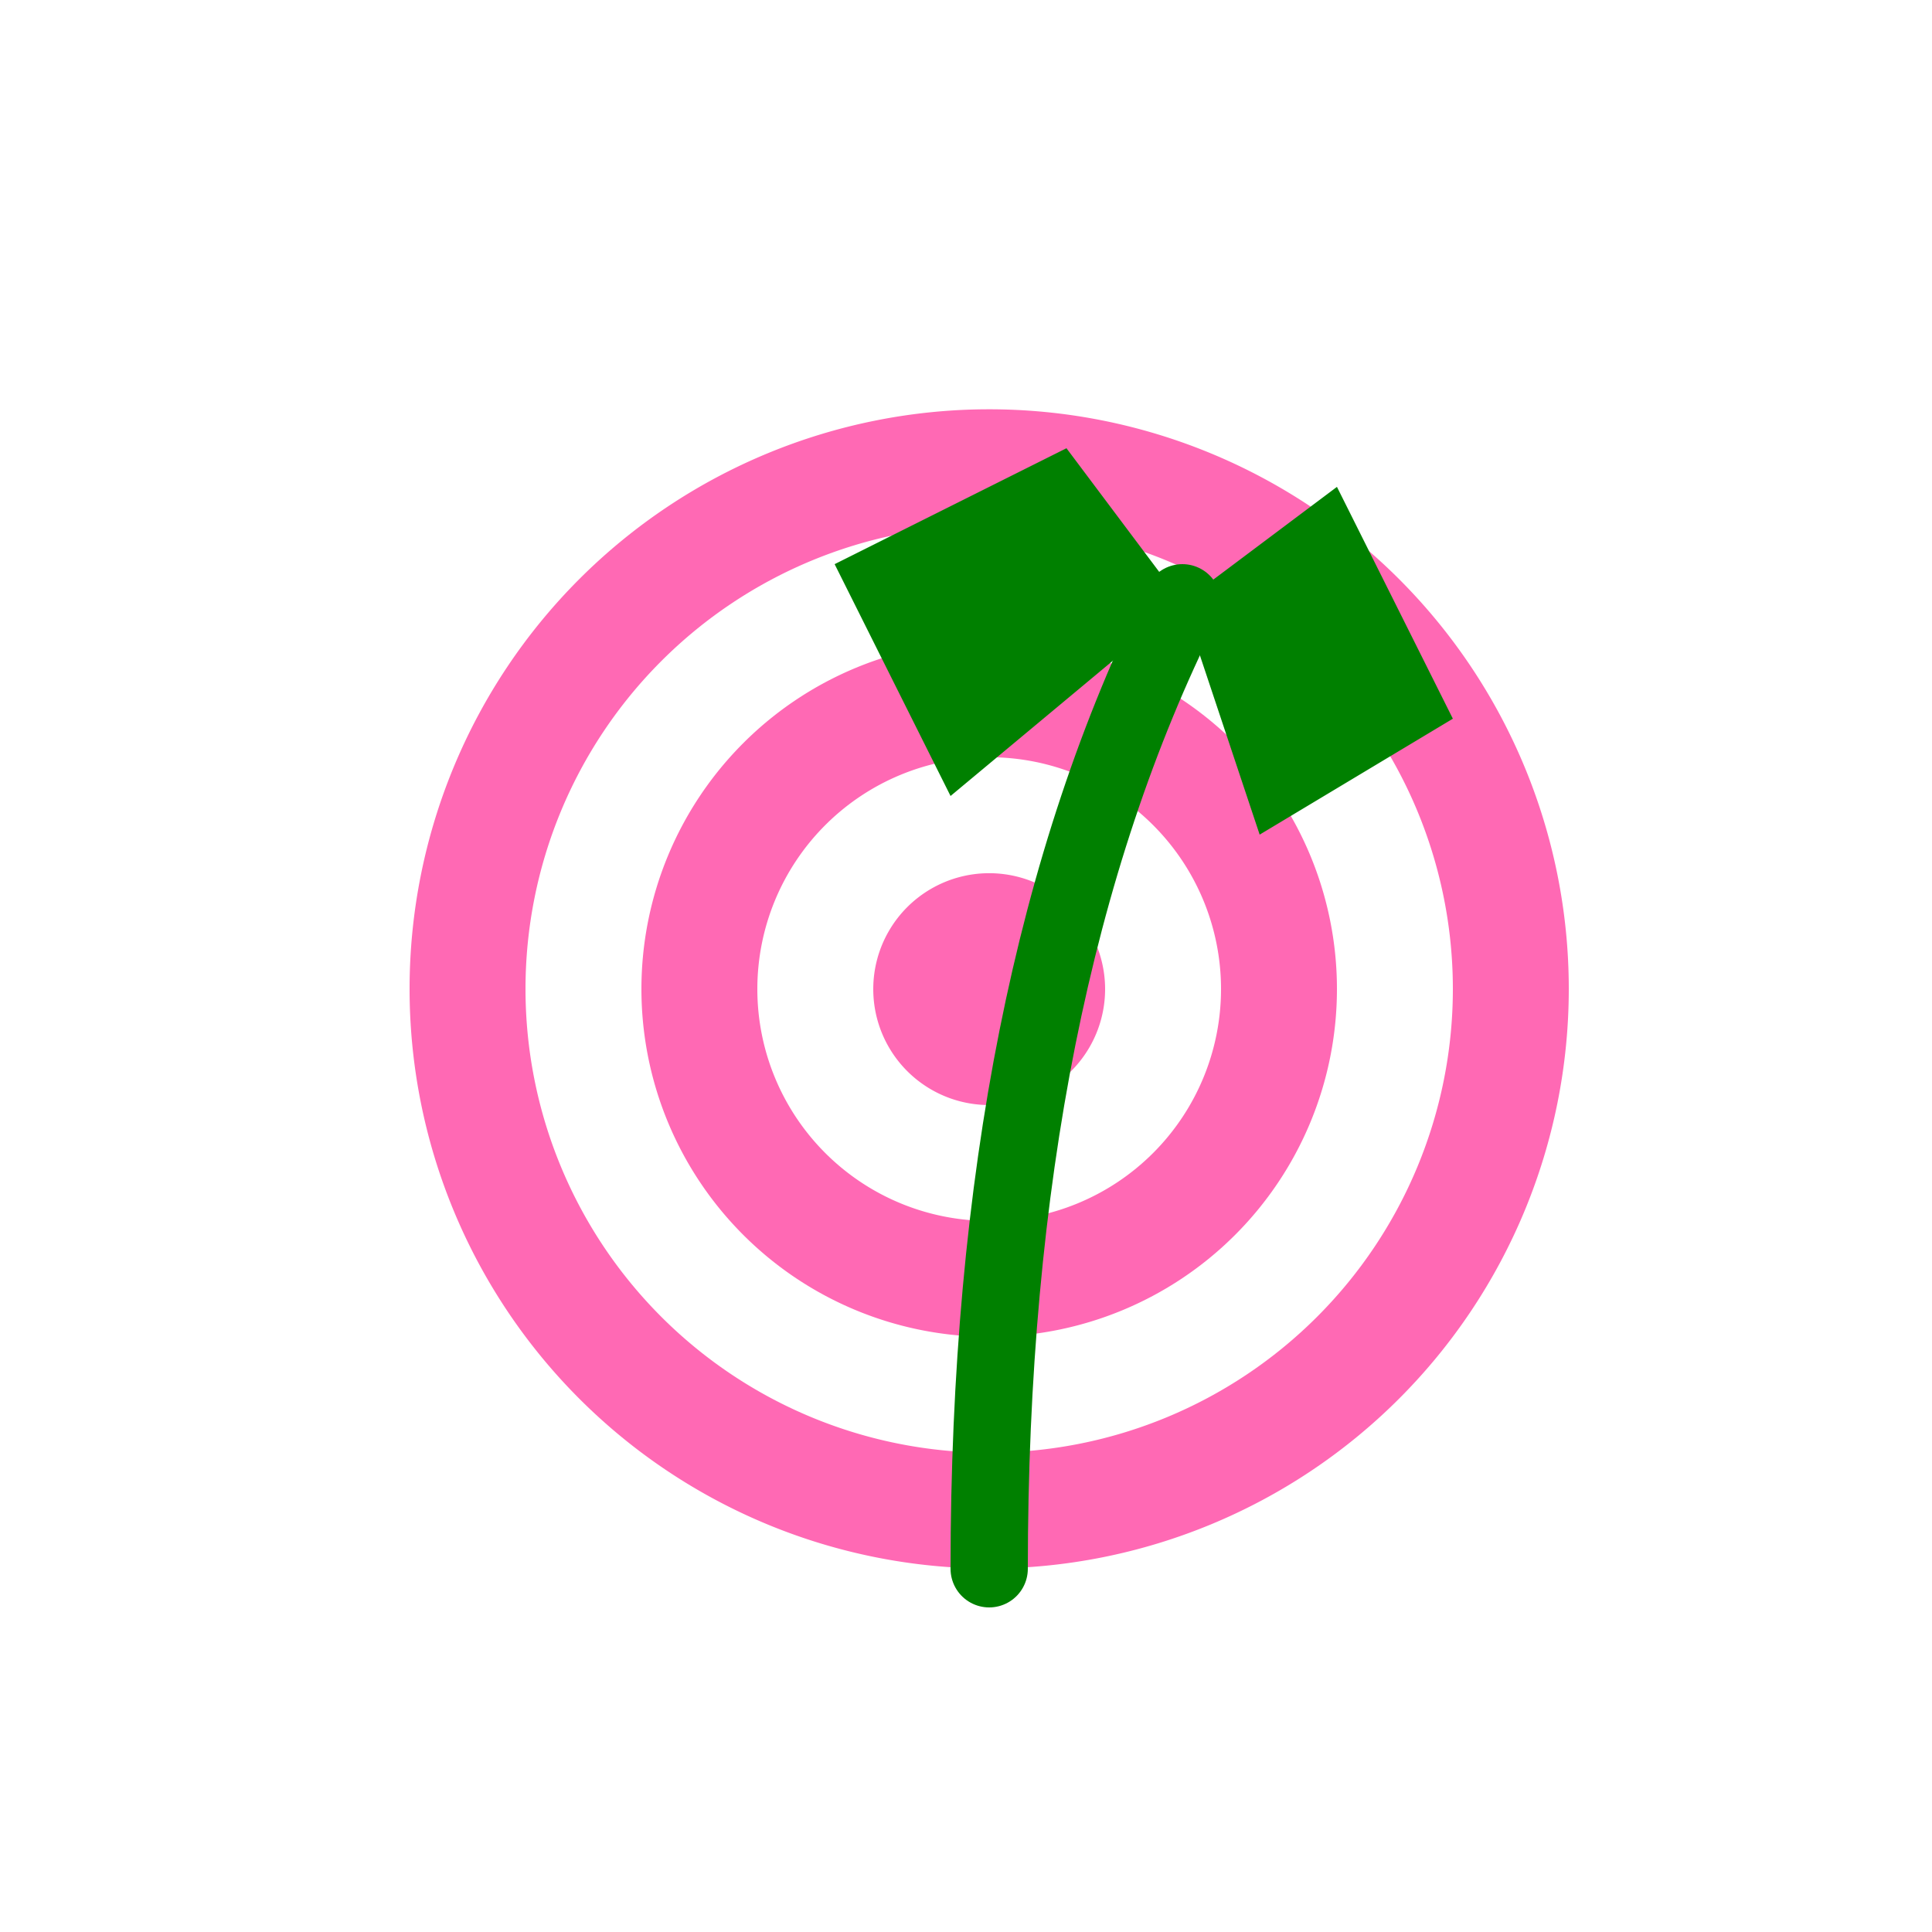
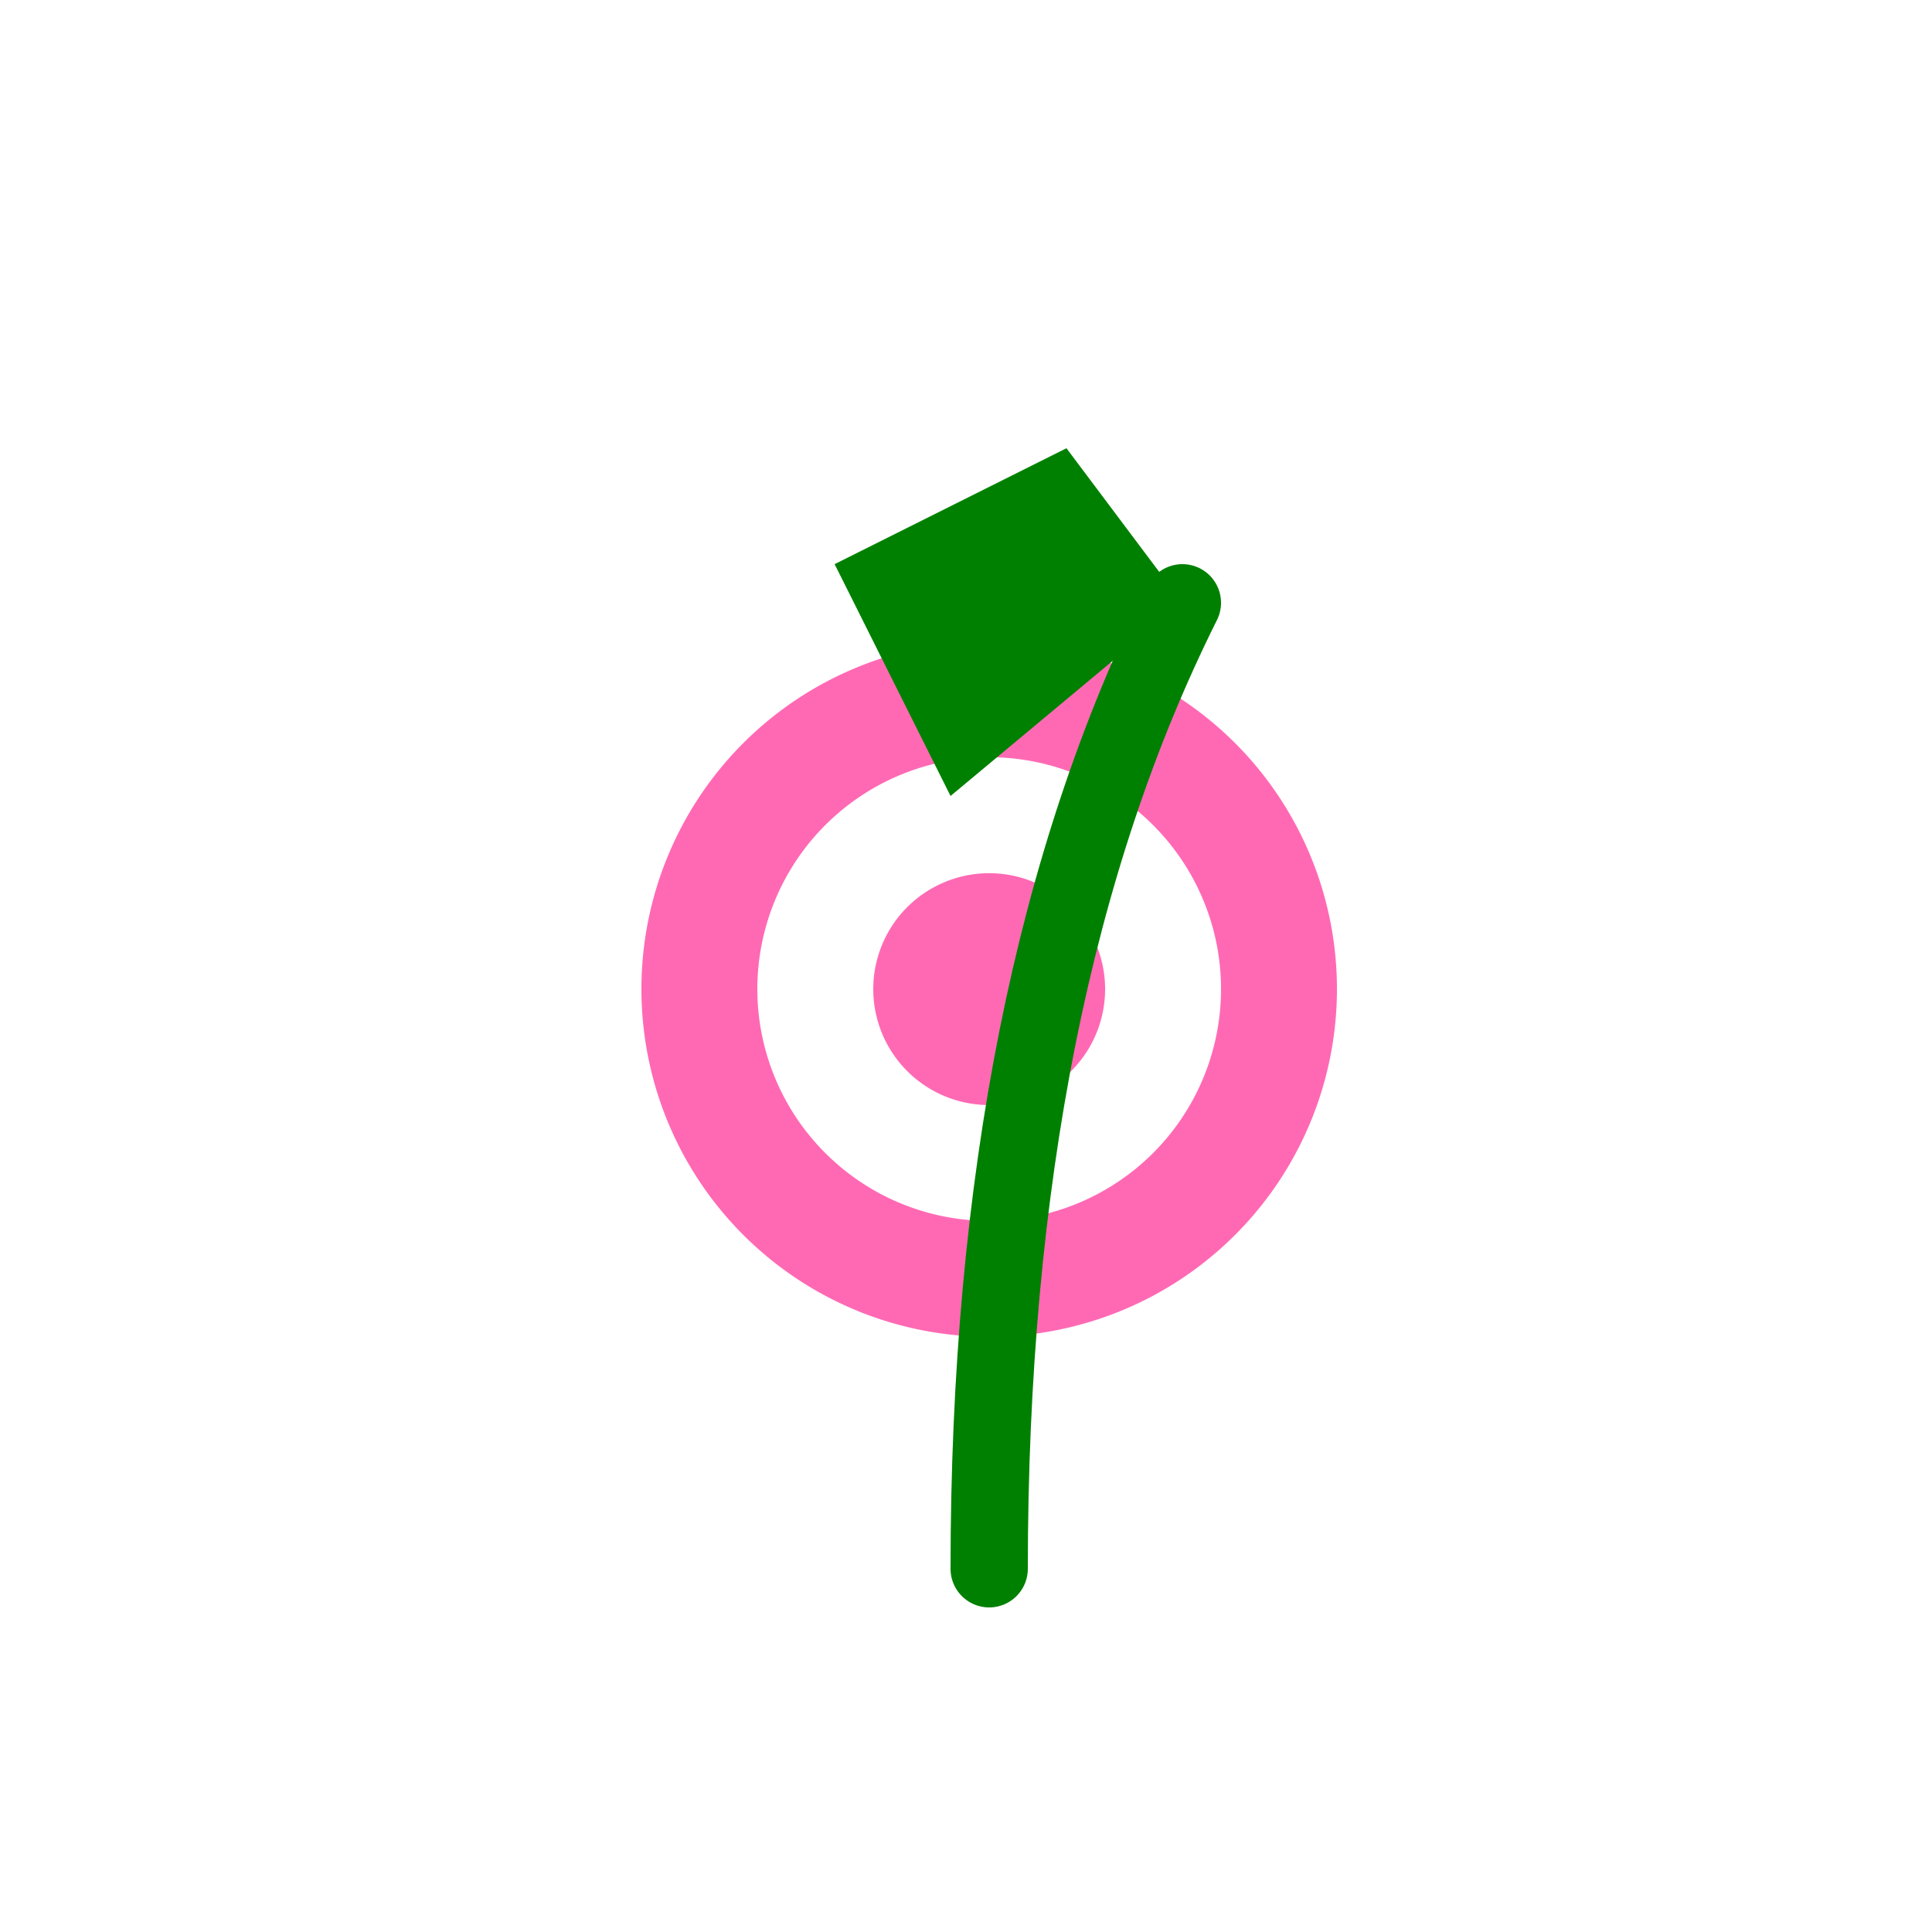
<svg xmlns="http://www.w3.org/2000/svg" width="500" height="500">
  <defs>
    <linearGradient id="c2s_1" x1="0px" x2="512px" y1="0px" y2="512px" gradientUnits="userSpaceOnUse" />
  </defs>
  <g>
    <rect fill="url(#c2s_1)" stroke="none" x="0" y="0" width="512" height="512" />
-     <path fill="#ff69b4" stroke="none" paint-order="stroke fill markers" d=" M 406 256 A 150 150 0 1 1 406 255.85" />
    <path fill="#ffffff" stroke="none" paint-order="stroke fill markers" d=" M 376 256 A 120 120 0 1 1 376 255.88" />
    <path fill="#ff69b4" stroke="none" paint-order="stroke fill markers" d=" M 346 256 A 90 90 0 1 1 346 255.91" />
    <path fill="#ffffff" stroke="none" paint-order="stroke fill markers" d=" M 316 256 A 60 60 0 1 1 316 255.94" />
    <path fill="#ff69b4" stroke="none" paint-order="stroke fill markers" d=" M 286 256 A 30 30 0 1 1 286 255.97" />
    <path fill="none" stroke="#008000" paint-order="fill stroke markers" d=" M 256 406 Q 256 256 306 156" stroke-linecap="round" stroke-miterlimit="10" stroke-width="20" stroke-dasharray="" />
    <path fill="#008000" stroke="none" paint-order="stroke fill markers" d=" M 306 156 L 276 116 L 216 146 L 246 206 Z" />
-     <path fill="#008000" stroke="none" paint-order="stroke fill markers" d=" M 306 156 L 346 126 L 376 186 L 326 216 Z" />
  </g>
</svg>